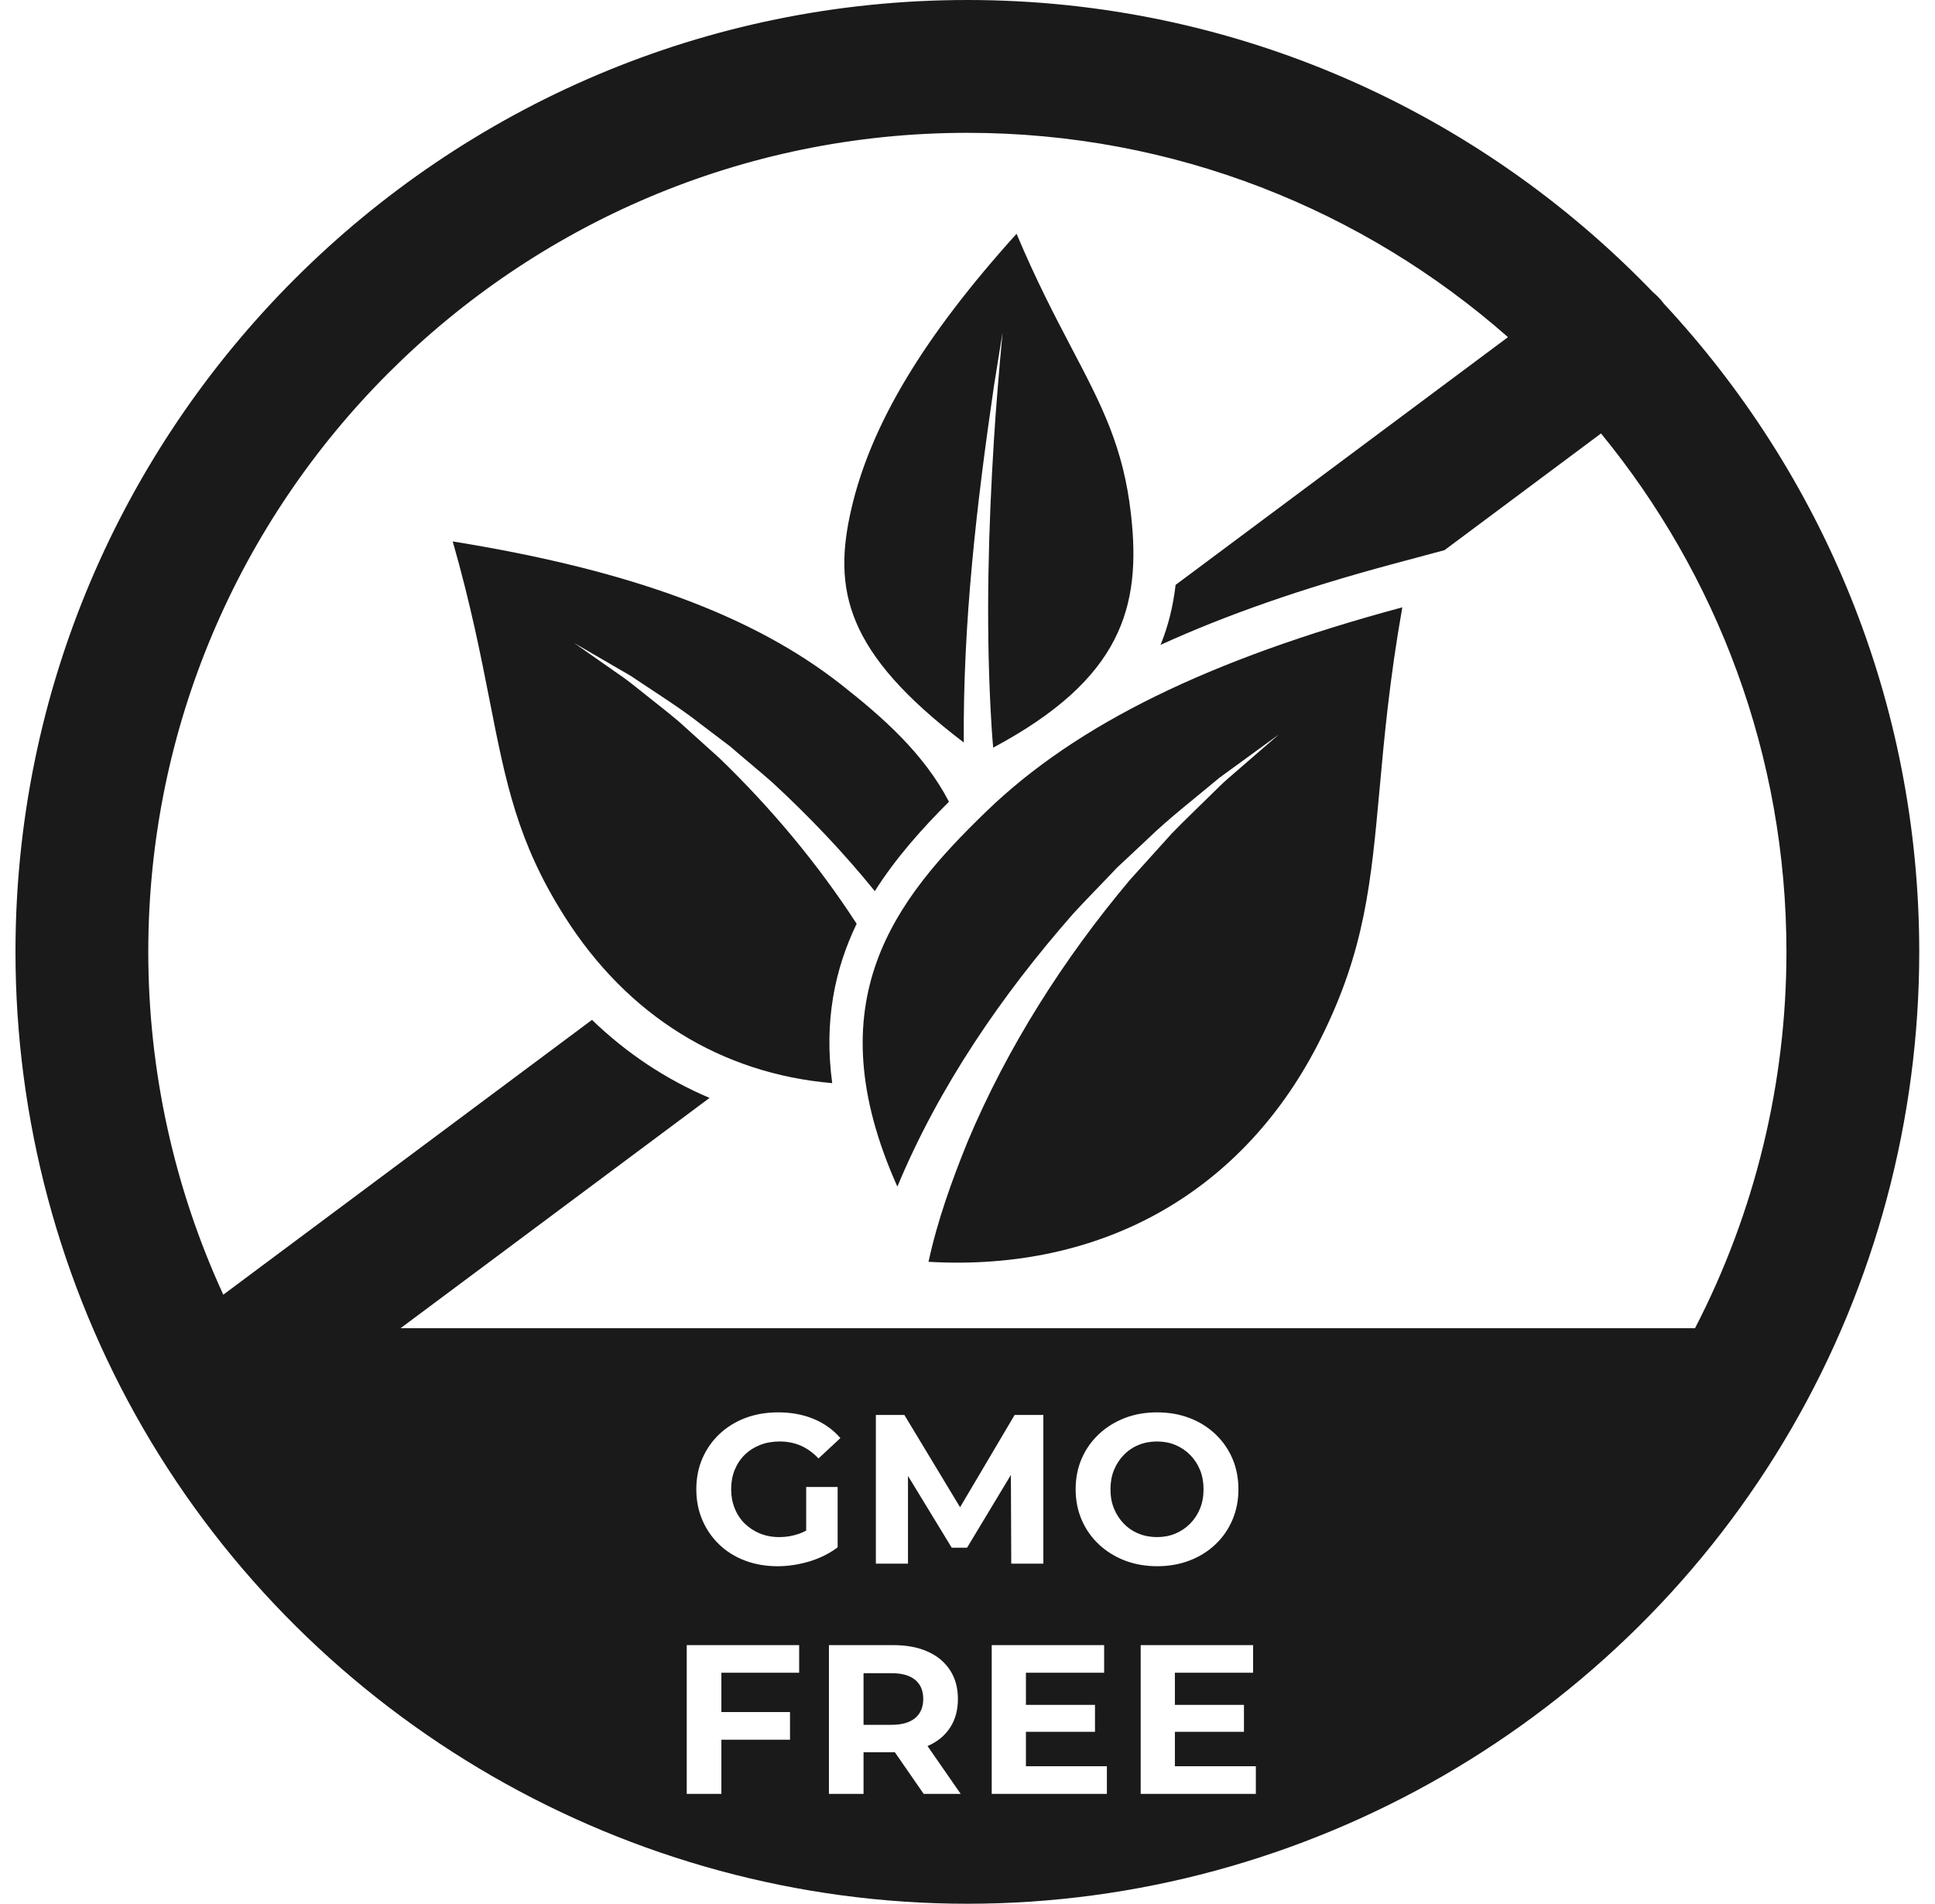
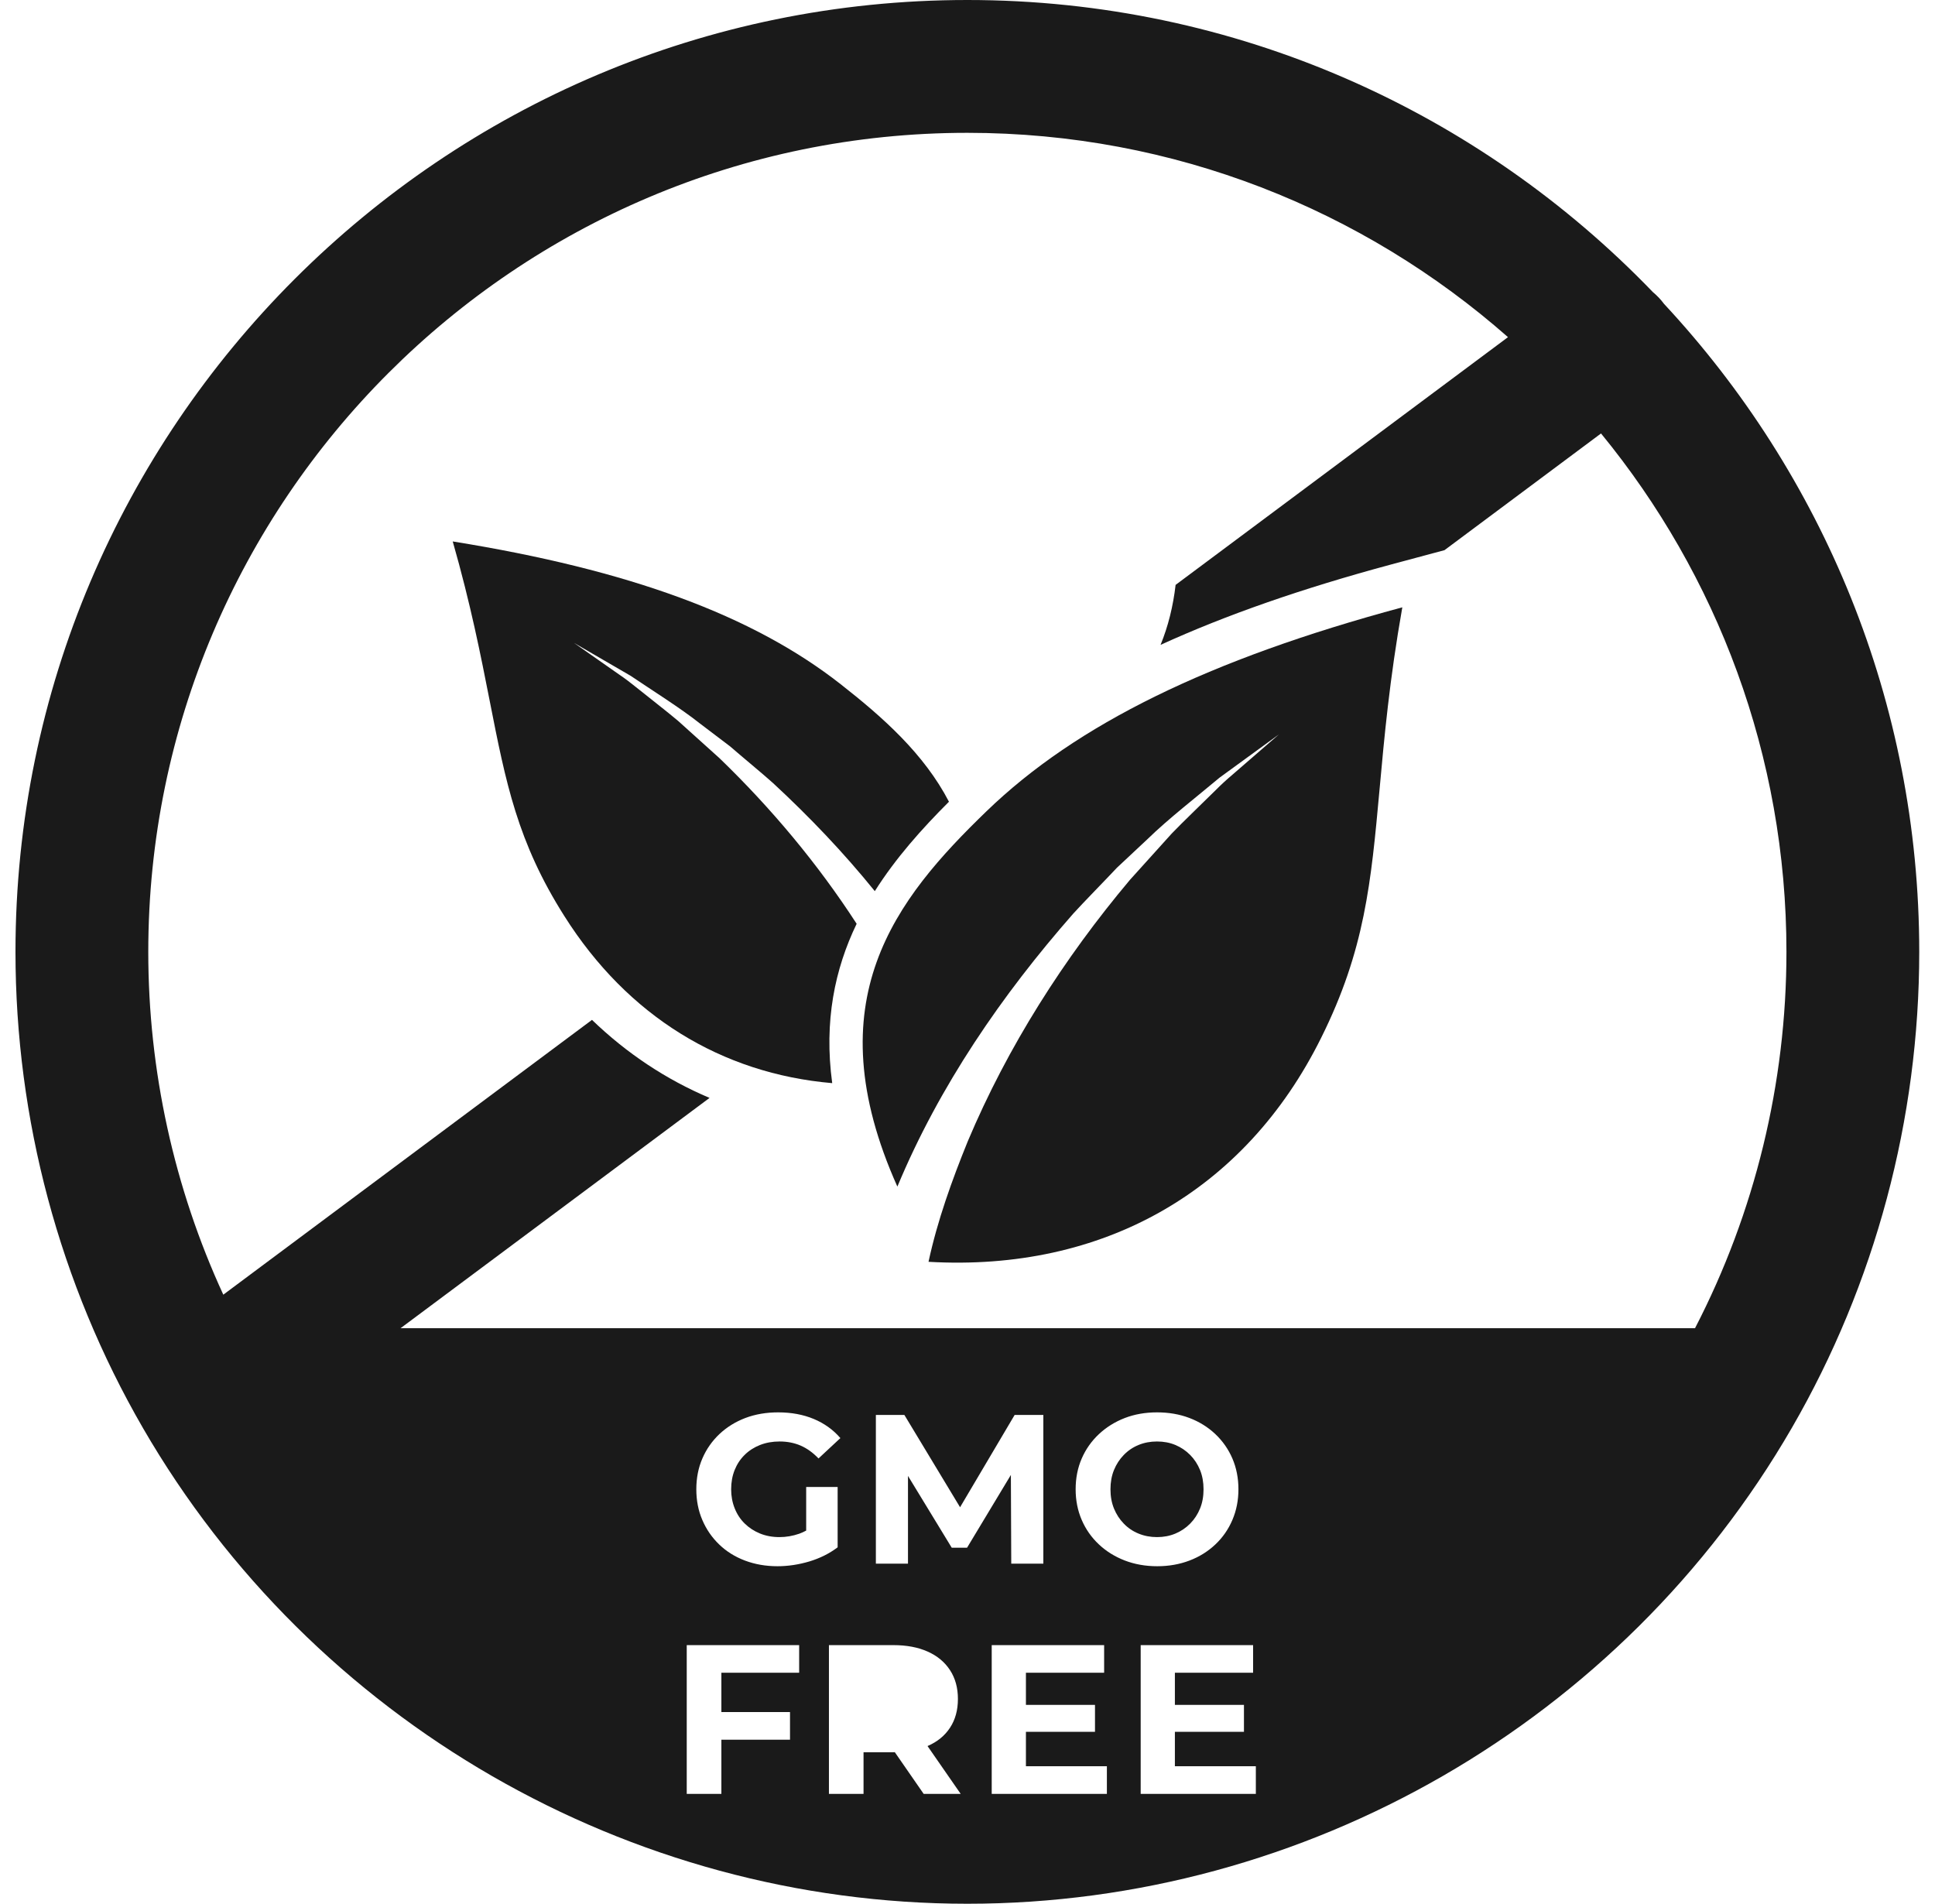
<svg xmlns="http://www.w3.org/2000/svg" width="62" height="61" viewBox="0 0 62 61" fill="none">
-   <path d="M29.324 53.827C29.151 53.684 28.897 53.612 28.561 53.612H27.669V55.267H28.561C28.897 55.267 29.151 55.194 29.324 55.049C29.496 54.904 29.582 54.699 29.582 54.436C29.582 54.173 29.496 53.969 29.324 53.827Z" fill="#1A1A1A" />
  <path d="M53.32 9.739C53.319 9.737 53.317 9.735 53.315 9.733C53.211 9.592 53.091 9.468 52.962 9.361C47.41 3.594 39.614 0 30.996 0C14.178 0 0.496 13.682 0.496 30.5C0.496 35.861 1.907 41.135 4.578 45.752C4.578 45.753 4.579 45.754 4.58 45.756C10.022 55.159 20.143 61 30.996 61C41.85 61 51.973 55.157 57.413 45.752C60.084 41.135 61.495 35.861 61.495 30.5C61.495 22.488 58.39 15.188 53.32 9.739ZM25.606 53.598H23.114V54.858H25.313V55.743H23.114V57.48H22.004V52.713H25.606V53.598ZM24.912 50.185C24.535 50.185 24.188 50.124 23.87 50.004C23.552 49.884 23.277 49.713 23.046 49.49C22.814 49.268 22.634 49.007 22.505 48.707C22.375 48.407 22.311 48.078 22.311 47.72C22.311 47.361 22.375 47.032 22.505 46.732C22.634 46.433 22.817 46.172 23.053 45.949C23.289 45.727 23.566 45.556 23.883 45.435C24.201 45.315 24.551 45.255 24.932 45.255C25.354 45.255 25.734 45.325 26.073 45.466C26.411 45.607 26.696 45.811 26.927 46.079L26.226 46.732C26.049 46.546 25.858 46.409 25.654 46.32C25.45 46.232 25.225 46.188 24.98 46.188C24.753 46.188 24.544 46.225 24.353 46.3C24.163 46.375 23.998 46.48 23.86 46.617C23.721 46.753 23.615 46.914 23.54 47.1C23.465 47.286 23.427 47.493 23.427 47.72C23.427 47.938 23.465 48.141 23.54 48.329C23.615 48.517 23.721 48.68 23.86 48.816C23.998 48.952 24.162 49.059 24.35 49.136C24.538 49.213 24.746 49.252 24.973 49.252C25.191 49.252 25.403 49.215 25.61 49.143C25.684 49.117 25.758 49.082 25.831 49.043V47.645H26.839V49.579C26.575 49.779 26.273 49.929 25.933 50.032C25.593 50.133 25.252 50.185 24.912 50.185ZM29.596 57.48L28.671 56.144C28.655 56.144 28.639 56.145 28.623 56.145H27.669V57.48H26.56V52.713H28.623C29.049 52.713 29.417 52.782 29.726 52.921C30.035 53.059 30.273 53.258 30.441 53.517C30.609 53.775 30.693 54.082 30.693 54.436C30.693 54.795 30.609 55.102 30.441 55.358C30.273 55.615 30.035 55.81 29.726 55.944C29.724 55.945 29.721 55.946 29.719 55.947L30.782 57.48H29.596V57.48ZM30.986 49.592H30.495L29.093 47.291V50.103H28.064V45.337H28.977L30.762 48.295L32.511 45.337H33.43V50.103H32.402L32.39 47.26L30.986 49.592ZM35.466 57.48H31.776V52.713H35.378V53.598H32.872V54.627H35.085V55.491H32.872V56.594H35.466L35.466 57.48ZM35.207 49.483C34.971 49.261 34.788 49 34.659 48.7C34.53 48.401 34.465 48.074 34.465 47.72C34.465 47.361 34.53 47.033 34.659 46.736C34.788 46.438 34.971 46.178 35.207 45.956C35.443 45.734 35.719 45.561 36.035 45.438C36.35 45.316 36.696 45.255 37.073 45.255C37.45 45.255 37.796 45.315 38.111 45.435C38.427 45.555 38.703 45.727 38.939 45.949C39.175 46.172 39.358 46.433 39.487 46.732C39.616 47.032 39.681 47.361 39.681 47.72C39.681 48.074 39.616 48.402 39.487 48.703C39.358 49.005 39.175 49.268 38.939 49.49C38.703 49.712 38.427 49.884 38.111 50.004C37.796 50.124 37.452 50.185 37.08 50.185C36.703 50.185 36.356 50.123 36.038 50.001C35.72 49.878 35.443 49.706 35.207 49.483ZM40.239 57.48H36.549V52.713H40.151V53.598H37.645V54.627H39.858V55.491H37.645V56.594H40.239L40.239 57.48ZM54.311 42.558H12.835L22.735 35.179C21.347 34.592 20.079 33.751 18.968 32.679L7.155 41.484C5.577 38.058 4.751 34.305 4.751 30.5C4.751 16.029 16.524 4.256 30.996 4.256C37.628 4.256 43.693 6.73 48.318 10.803L37.668 18.741C37.588 19.428 37.43 20.066 37.186 20.663C39.293 19.7 41.734 18.852 44.563 18.09L46.284 17.628L51.299 13.889C55.01 18.417 57.24 24.203 57.24 30.5C57.24 34.707 56.23 38.851 54.311 42.558Z" fill="#1A1A1A" />
  <path d="M38.135 48.819C38.271 48.681 38.376 48.52 38.451 48.336C38.526 48.152 38.563 47.947 38.563 47.72C38.563 47.493 38.526 47.287 38.451 47.103C38.376 46.919 38.271 46.758 38.135 46.62C37.998 46.482 37.841 46.375 37.661 46.3C37.482 46.225 37.286 46.188 37.072 46.188C36.859 46.188 36.661 46.225 36.48 46.3C36.298 46.375 36.14 46.482 36.007 46.62C35.873 46.758 35.768 46.919 35.693 47.103C35.618 47.287 35.581 47.493 35.581 47.72C35.581 47.947 35.618 48.152 35.693 48.336C35.768 48.52 35.873 48.681 36.007 48.819C36.141 48.958 36.298 49.065 36.48 49.139C36.661 49.214 36.859 49.252 37.072 49.252C37.286 49.252 37.482 49.214 37.661 49.139C37.84 49.064 37.998 48.958 38.135 48.819Z" fill="#1A1A1A" />
-   <path d="M30.881 23.791C30.852 19.956 31.294 16.145 31.849 12.358L32.123 10.651C32.03 11.68 31.907 13.082 31.847 14.095C31.668 16.959 31.593 19.834 31.738 22.699C31.759 23.118 31.786 23.543 31.823 23.956C35.939 21.757 36.576 19.449 36.238 16.48C35.996 14.319 35.3 12.991 34.336 11.153C33.803 10.136 33.204 8.992 32.572 7.491C29.595 10.789 27.911 13.591 27.282 16.289C26.675 18.896 27.084 20.905 30.881 23.791Z" fill="#1A1A1A" />
  <path d="M28.753 38.021C30.091 34.807 32.103 31.875 34.389 29.274C34.703 28.926 35.461 28.155 35.788 27.804L36.774 26.881C37.425 26.244 38.379 25.503 39.078 24.916C39.586 24.544 40.466 23.906 40.977 23.533C40.623 23.838 39.797 24.557 39.459 24.849C39.329 24.956 39.085 25.181 38.968 25.302C38.619 25.649 37.868 26.368 37.544 26.708C37.269 27.012 36.492 27.873 36.206 28.191C34.087 30.71 32.283 33.543 31.008 36.571C30.501 37.819 30.035 39.112 29.751 40.431C35.34 40.753 39.892 38.173 42.333 33.251C43.734 30.436 43.93 28.278 44.203 25.291C44.353 23.638 44.522 21.779 44.932 19.46C38.731 21.129 34.489 23.211 31.61 25.993C28.694 28.811 26.084 32.063 28.753 38.021Z" fill="#1A1A1A" />
  <path d="M23.058 24.298C22.775 24.042 22.006 23.349 21.734 23.105C21.415 22.832 20.681 22.263 20.34 21.987C20.225 21.891 19.988 21.713 19.862 21.63C19.535 21.402 18.736 20.84 18.393 20.601C18.881 20.886 19.721 21.371 20.206 21.654C20.881 22.111 21.797 22.682 22.433 23.187C22.433 23.187 23.394 23.916 23.394 23.916C23.716 24.198 24.461 24.812 24.771 25.093C25.929 26.164 27.03 27.318 28.03 28.554C28.7 27.494 29.538 26.556 30.406 25.689C29.61 24.158 28.301 22.993 26.937 21.924C24.124 19.718 20.166 18.26 14.506 17.349C15.084 19.37 15.405 21.005 15.691 22.459C16.207 25.086 16.581 26.984 18.084 29.355C20.108 32.558 23.123 34.402 26.665 34.706C26.396 32.715 26.751 31.046 27.448 29.6C26.2 27.673 24.707 25.891 23.058 24.298Z" fill="#1A1A1A" />
</svg>